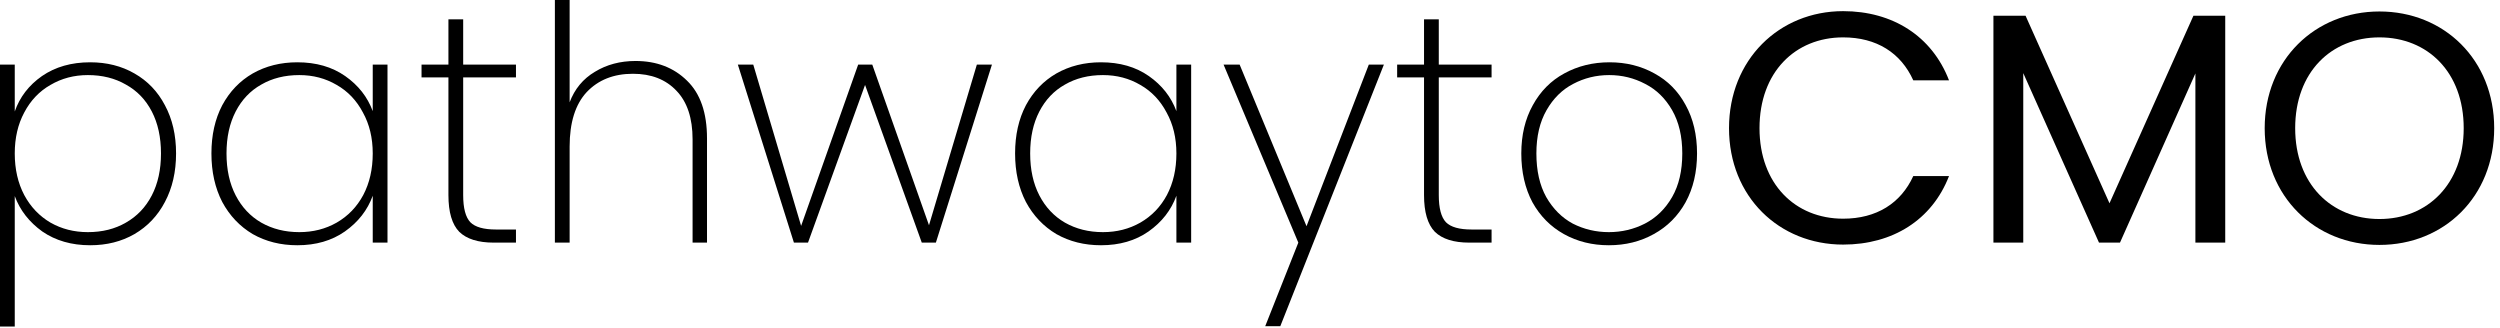
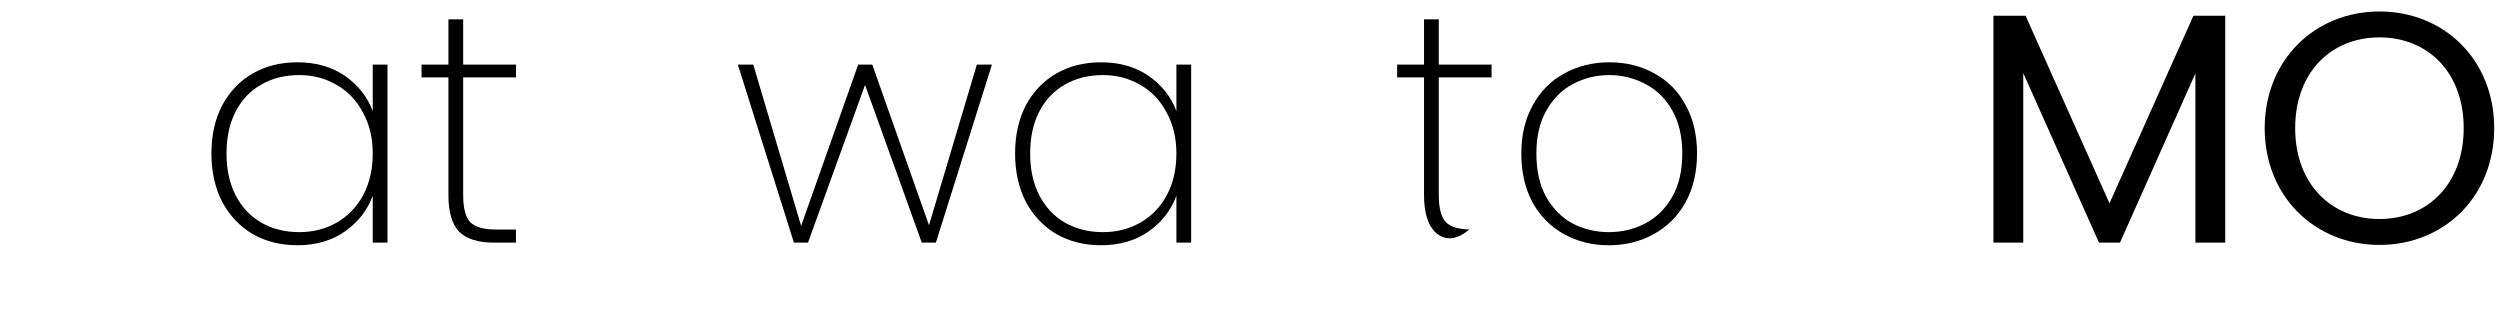
<svg xmlns="http://www.w3.org/2000/svg" width="305" height="40" viewBox="0 0 305 40" fill="none">
-   <path d="M1.8 13.6C2.413 11.84 3.52 10.4 5.12 9.28C6.747 8.16 8.707 7.6 11 7.6C13.027 7.6 14.827 8.053 16.4 8.96C18 9.867 19.24 11.16 20.12 12.84C21.027 14.52 21.48 16.48 21.48 18.72C21.48 20.96 21.027 22.933 20.12 24.64C19.24 26.32 18 27.627 16.4 28.56C14.827 29.467 13.027 29.92 11 29.92C8.733 29.92 6.787 29.36 5.16 28.24C3.56 27.093 2.44 25.653 1.8 23.92V39.84H0V7.88H1.8V13.6ZM19.64 18.72C19.64 16.747 19.267 15.04 18.52 13.6C17.773 12.16 16.72 11.067 15.36 10.32C14.027 9.547 12.48 9.16 10.72 9.16C9.04 9.16 7.52 9.56 6.16 10.36C4.8 11.133 3.733 12.253 2.96 13.72C2.187 15.16 1.8 16.827 1.8 18.72C1.8 20.64 2.187 22.333 2.96 23.8C3.733 25.24 4.8 26.36 6.16 27.16C7.52 27.933 9.04 28.32 10.72 28.32C12.48 28.32 14.027 27.933 15.36 27.16C16.72 26.387 17.773 25.28 18.52 23.84C19.267 22.4 19.64 20.693 19.64 18.72Z" fill="black" />
  <path d="M25.794 18.72C25.794 16.48 26.234 14.52 27.114 12.84C28.021 11.16 29.261 9.867 30.834 8.96C32.434 8.053 34.247 7.6 36.274 7.6C38.567 7.6 40.514 8.16 42.114 9.28C43.714 10.4 44.834 11.827 45.474 13.56V7.88H47.274V29.6H45.474V23.88C44.834 25.64 43.701 27.093 42.074 28.24C40.474 29.36 38.541 29.92 36.274 29.92C34.247 29.92 32.434 29.467 30.834 28.56C29.261 27.627 28.021 26.32 27.114 24.64C26.234 22.933 25.794 20.96 25.794 18.72ZM45.474 18.72C45.474 16.827 45.074 15.16 44.274 13.72C43.501 12.253 42.434 11.133 41.074 10.36C39.714 9.56 38.194 9.16 36.514 9.16C34.754 9.16 33.207 9.547 31.874 10.32C30.541 11.067 29.501 12.16 28.754 13.6C28.007 15.04 27.634 16.747 27.634 18.72C27.634 20.693 28.007 22.4 28.754 23.84C29.501 25.28 30.541 26.387 31.874 27.16C33.234 27.933 34.781 28.32 36.514 28.32C38.194 28.32 39.714 27.933 41.074 27.16C42.461 26.36 43.541 25.24 44.314 23.8C45.087 22.333 45.474 20.64 45.474 18.72Z" fill="black" />
  <path d="M56.508 9.44V23.8C56.508 25.4 56.801 26.507 57.388 27.12C57.975 27.707 59.015 28 60.508 28H62.948V29.6H60.228C58.335 29.6 56.935 29.16 56.028 28.28C55.148 27.373 54.708 25.88 54.708 23.8V9.44H51.428V7.88H54.708V2.36H56.508V7.88H62.948V9.44H56.508Z" fill="black" />
-   <path d="M77.535 7.44C80.095 7.44 82.189 8.24 83.815 9.84C85.442 11.413 86.255 13.76 86.255 16.88V29.6H84.495V17C84.495 14.413 83.842 12.44 82.535 11.08C81.229 9.693 79.455 9 77.215 9C74.869 9 72.989 9.747 71.575 11.24C70.189 12.733 69.495 14.947 69.495 17.88V29.6H67.695V0H69.495V12.48C70.109 10.853 71.135 9.613 72.575 8.76C74.015 7.88 75.669 7.44 77.535 7.44Z" fill="black" />
  <path d="M121.017 7.88L114.177 29.6H112.457L105.537 10.36L98.577 29.6H96.857L90.017 7.88H91.897L97.737 27.56L104.697 7.88H106.417L113.337 27.48L119.177 7.88H121.017Z" fill="black" />
  <path d="M123.841 18.72C123.841 16.48 124.281 14.52 125.161 12.84C126.068 11.16 127.308 9.867 128.881 8.96C130.481 8.053 132.294 7.6 134.321 7.6C136.614 7.6 138.561 8.16 140.161 9.28C141.761 10.4 142.881 11.827 143.521 13.56V7.88H145.321V29.6H143.521V23.88C142.881 25.64 141.748 27.093 140.121 28.24C138.521 29.36 136.588 29.92 134.321 29.92C132.294 29.92 130.481 29.467 128.881 28.56C127.308 27.627 126.068 26.32 125.161 24.64C124.281 22.933 123.841 20.96 123.841 18.72ZM143.521 18.72C143.521 16.827 143.121 15.16 142.321 13.72C141.548 12.253 140.481 11.133 139.121 10.36C137.761 9.56 136.241 9.16 134.561 9.16C132.801 9.16 131.254 9.547 129.921 10.32C128.588 11.067 127.548 12.16 126.801 13.6C126.054 15.04 125.681 16.747 125.681 18.72C125.681 20.693 126.054 22.4 126.801 23.84C127.548 25.28 128.588 26.387 129.921 27.16C131.281 27.933 132.828 28.32 134.561 28.32C136.241 28.32 137.761 27.933 139.121 27.16C140.508 26.36 141.588 25.24 142.361 23.8C143.134 22.333 143.521 20.64 143.521 18.72Z" fill="black" />
-   <path d="M168.835 7.88L156.195 39.8H154.355L158.395 29.6L149.275 7.88H151.235L159.395 27.6L166.995 7.88H168.835Z" fill="black" />
-   <path d="M175.532 9.44V23.8C175.532 25.4 175.825 26.507 176.412 27.12C176.998 27.707 178.038 28 179.532 28H181.972V29.6H179.252C177.358 29.6 175.958 29.16 175.052 28.28C174.172 27.373 173.732 25.88 173.732 23.8V9.44H170.452V7.88H173.732V2.36H175.532V7.88H181.972V9.44H175.532Z" fill="black" />
+   <path d="M175.532 9.44V23.8C175.532 25.4 175.825 26.507 176.412 27.12C176.998 27.707 178.038 28 179.532 28H181.972H179.252C177.358 29.6 175.958 29.16 175.052 28.28C174.172 27.373 173.732 25.88 173.732 23.8V9.44H170.452V7.88H173.732V2.36H175.532V7.88H181.972V9.44H175.532Z" fill="black" />
  <path d="M196.279 29.92C194.252 29.92 192.425 29.467 190.799 28.56C189.172 27.653 187.892 26.36 186.959 24.68C186.052 22.973 185.599 20.987 185.599 18.72C185.599 16.48 186.065 14.52 186.999 12.84C187.932 11.133 189.212 9.84 190.839 8.96C192.492 8.053 194.332 7.6 196.359 7.6C198.385 7.6 200.212 8.053 201.839 8.96C203.465 9.84 204.732 11.12 205.639 12.8C206.572 14.48 207.039 16.453 207.039 18.72C207.039 20.987 206.572 22.973 205.639 24.68C204.705 26.36 203.412 27.653 201.759 28.56C200.132 29.467 198.305 29.92 196.279 29.92ZM196.279 28.32C197.852 28.32 199.319 27.973 200.679 27.28C202.065 26.56 203.172 25.48 203.999 24.04C204.825 22.6 205.239 20.827 205.239 18.72C205.239 16.64 204.825 14.88 203.999 13.44C203.172 12 202.079 10.933 200.719 10.24C199.359 9.52 197.892 9.16 196.319 9.16C194.745 9.16 193.279 9.52 191.919 10.24C190.585 10.933 189.505 12 188.679 13.44C187.852 14.88 187.439 16.64 187.439 18.72C187.439 20.827 187.839 22.6 188.639 24.04C189.465 25.48 190.545 26.56 191.879 27.28C193.239 27.973 194.705 28.32 196.279 28.32Z" fill="black" />
-   <path d="M210.94 15.64C210.94 24 217.06 29.84 224.86 29.84C230.9 29.84 235.7 26.84 237.78 21.48H233.42C231.9 24.8 228.94 26.68 224.86 26.68C219.02 26.68 214.66 22.44 214.66 15.64C214.66 8.8 219.02 4.56 224.86 4.56C228.94 4.56 231.9 6.44 233.42 9.8H237.78C235.7 4.4 230.9 1.36 224.86 1.36C217.06 1.36 210.94 7.28 210.94 15.64Z" fill="black" />
  <path d="M243.198 29.6H246.838V8.92L256.078 29.6H258.638L267.838 8.96V29.6H271.478V1.92H267.598L257.358 24.8L247.118 1.92H243.198V29.6Z" fill="black" />
  <path d="M304.292 15.64C304.292 7.28 298.172 1.4 290.292 1.4C282.452 1.4 276.292 7.28 276.292 15.64C276.292 24 282.452 29.88 290.292 29.88C298.172 29.88 304.292 24 304.292 15.64ZM280.012 15.64C280.012 8.8 284.412 4.56 290.292 4.56C296.172 4.56 300.572 8.8 300.572 15.64C300.572 22.44 296.172 26.72 290.292 26.72C284.412 26.72 280.012 22.44 280.012 15.64Z" fill="black" />
</svg>